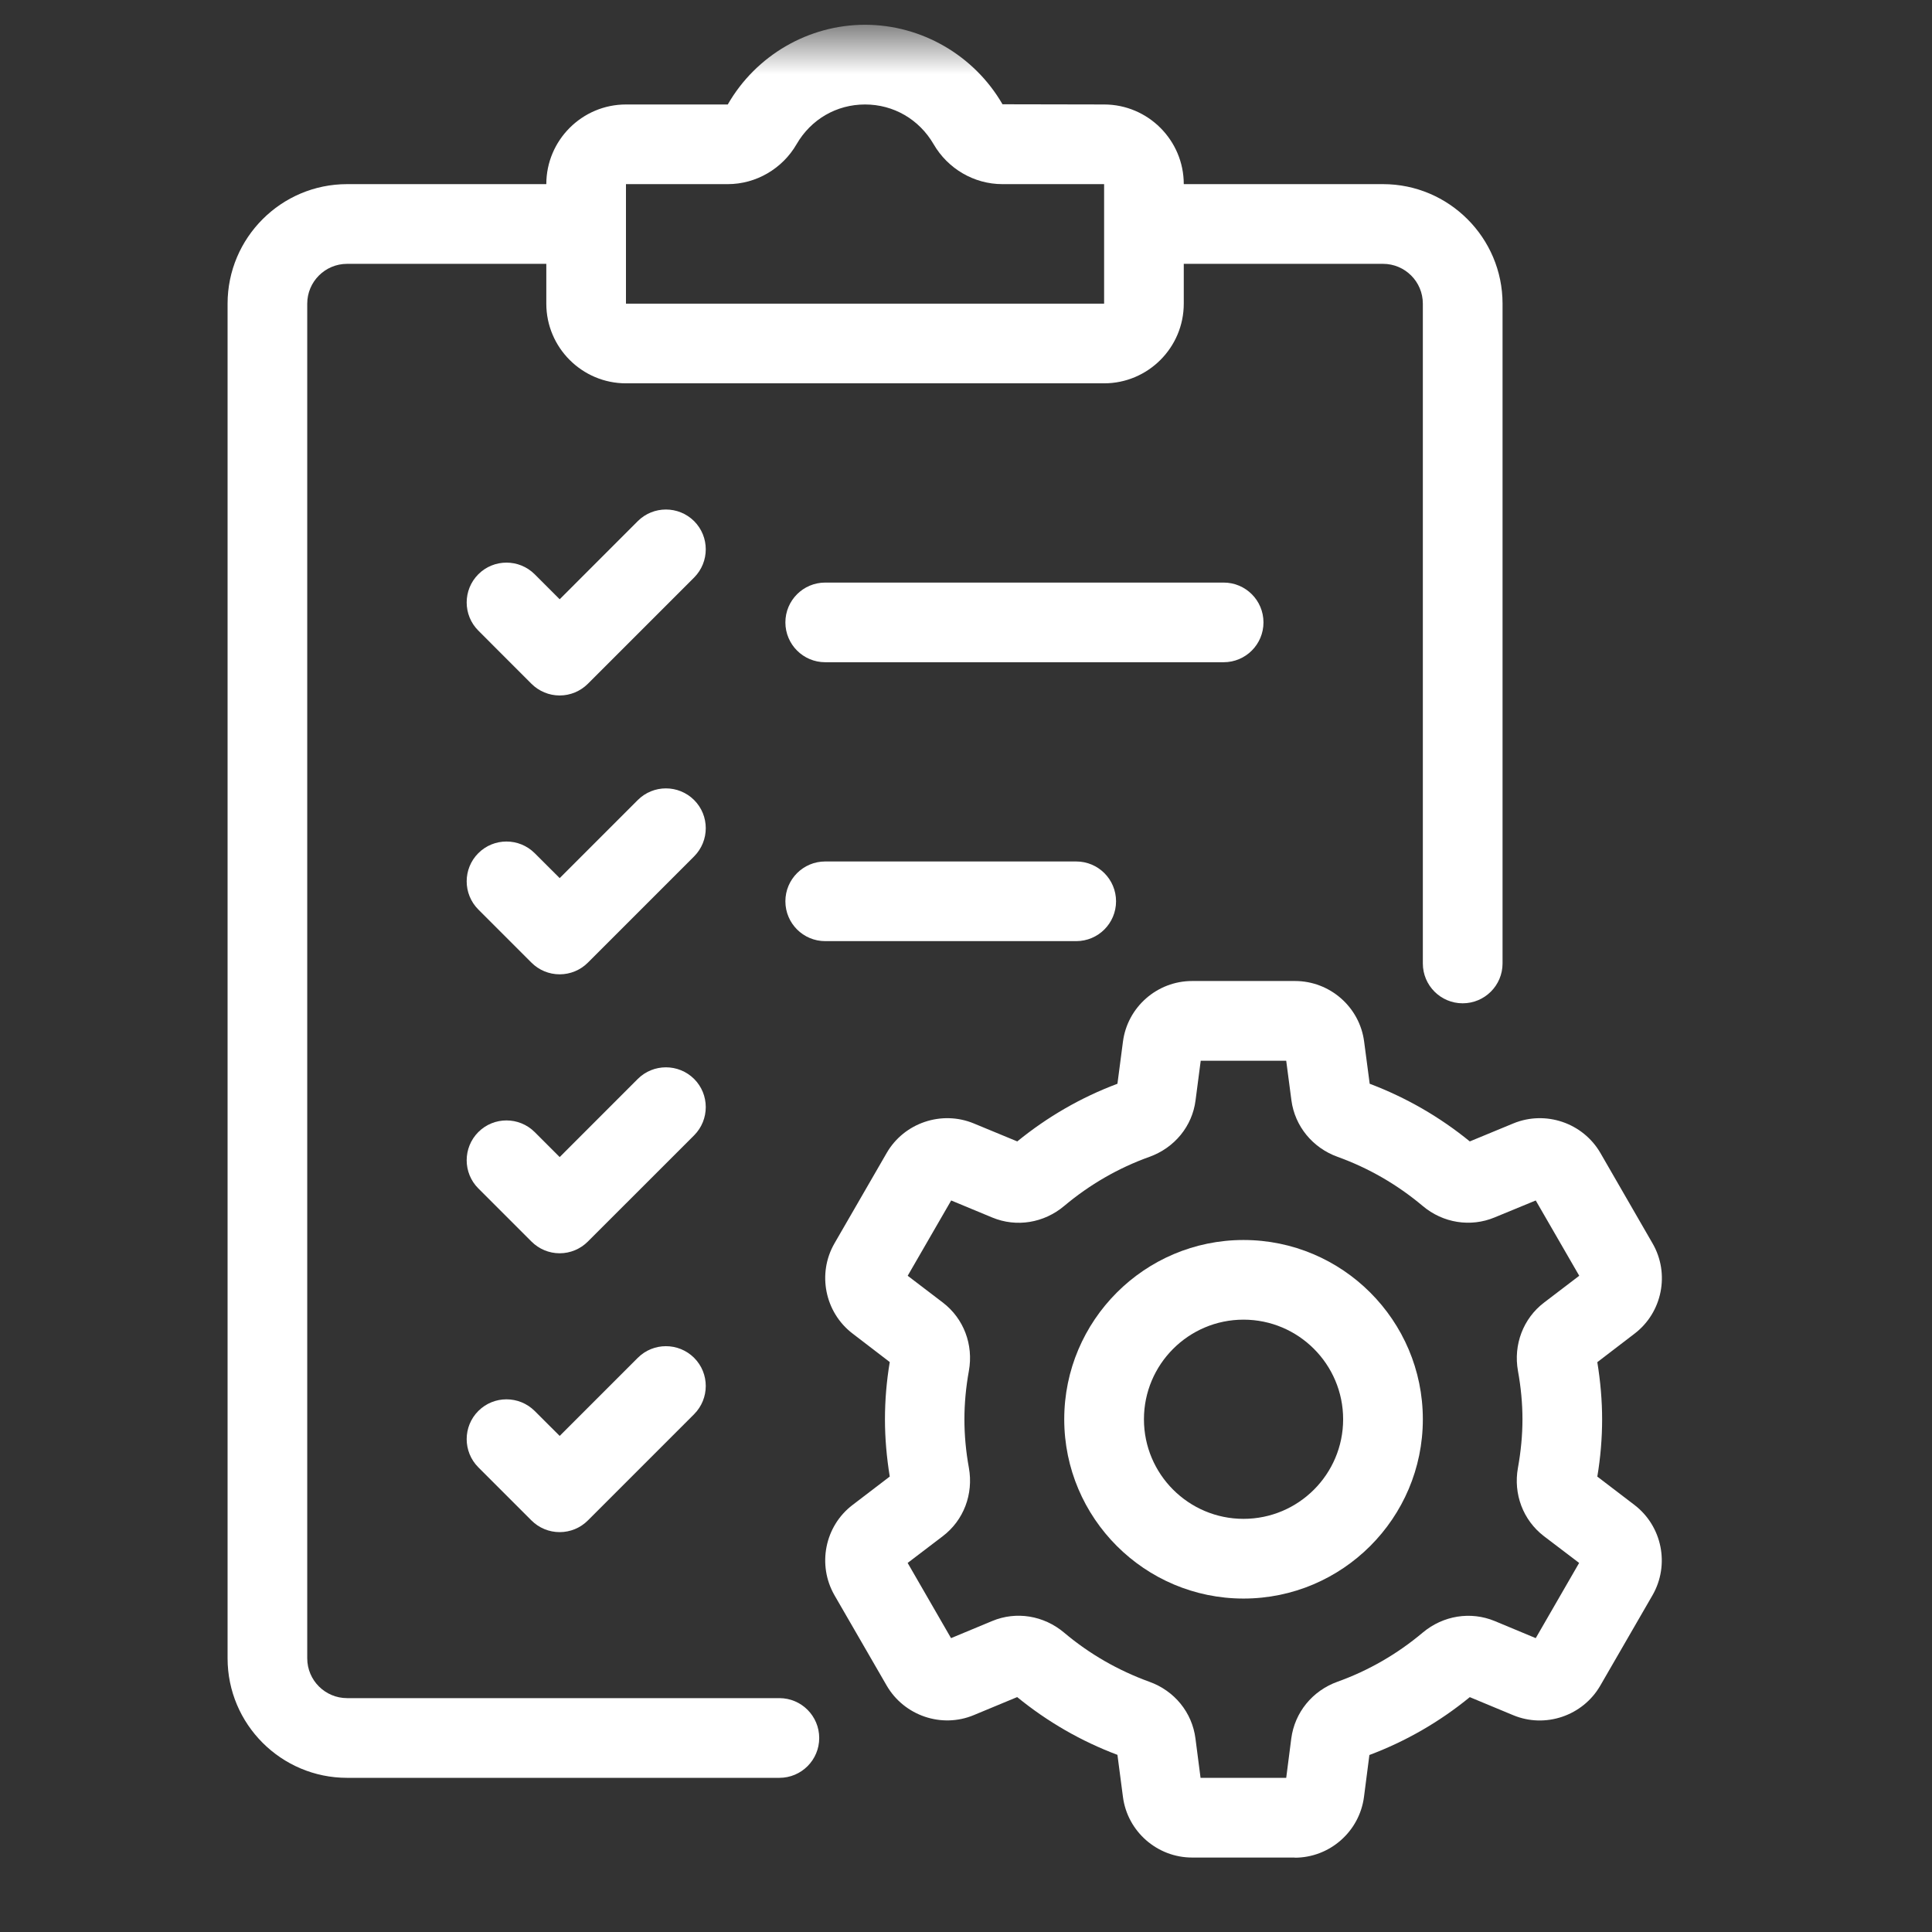
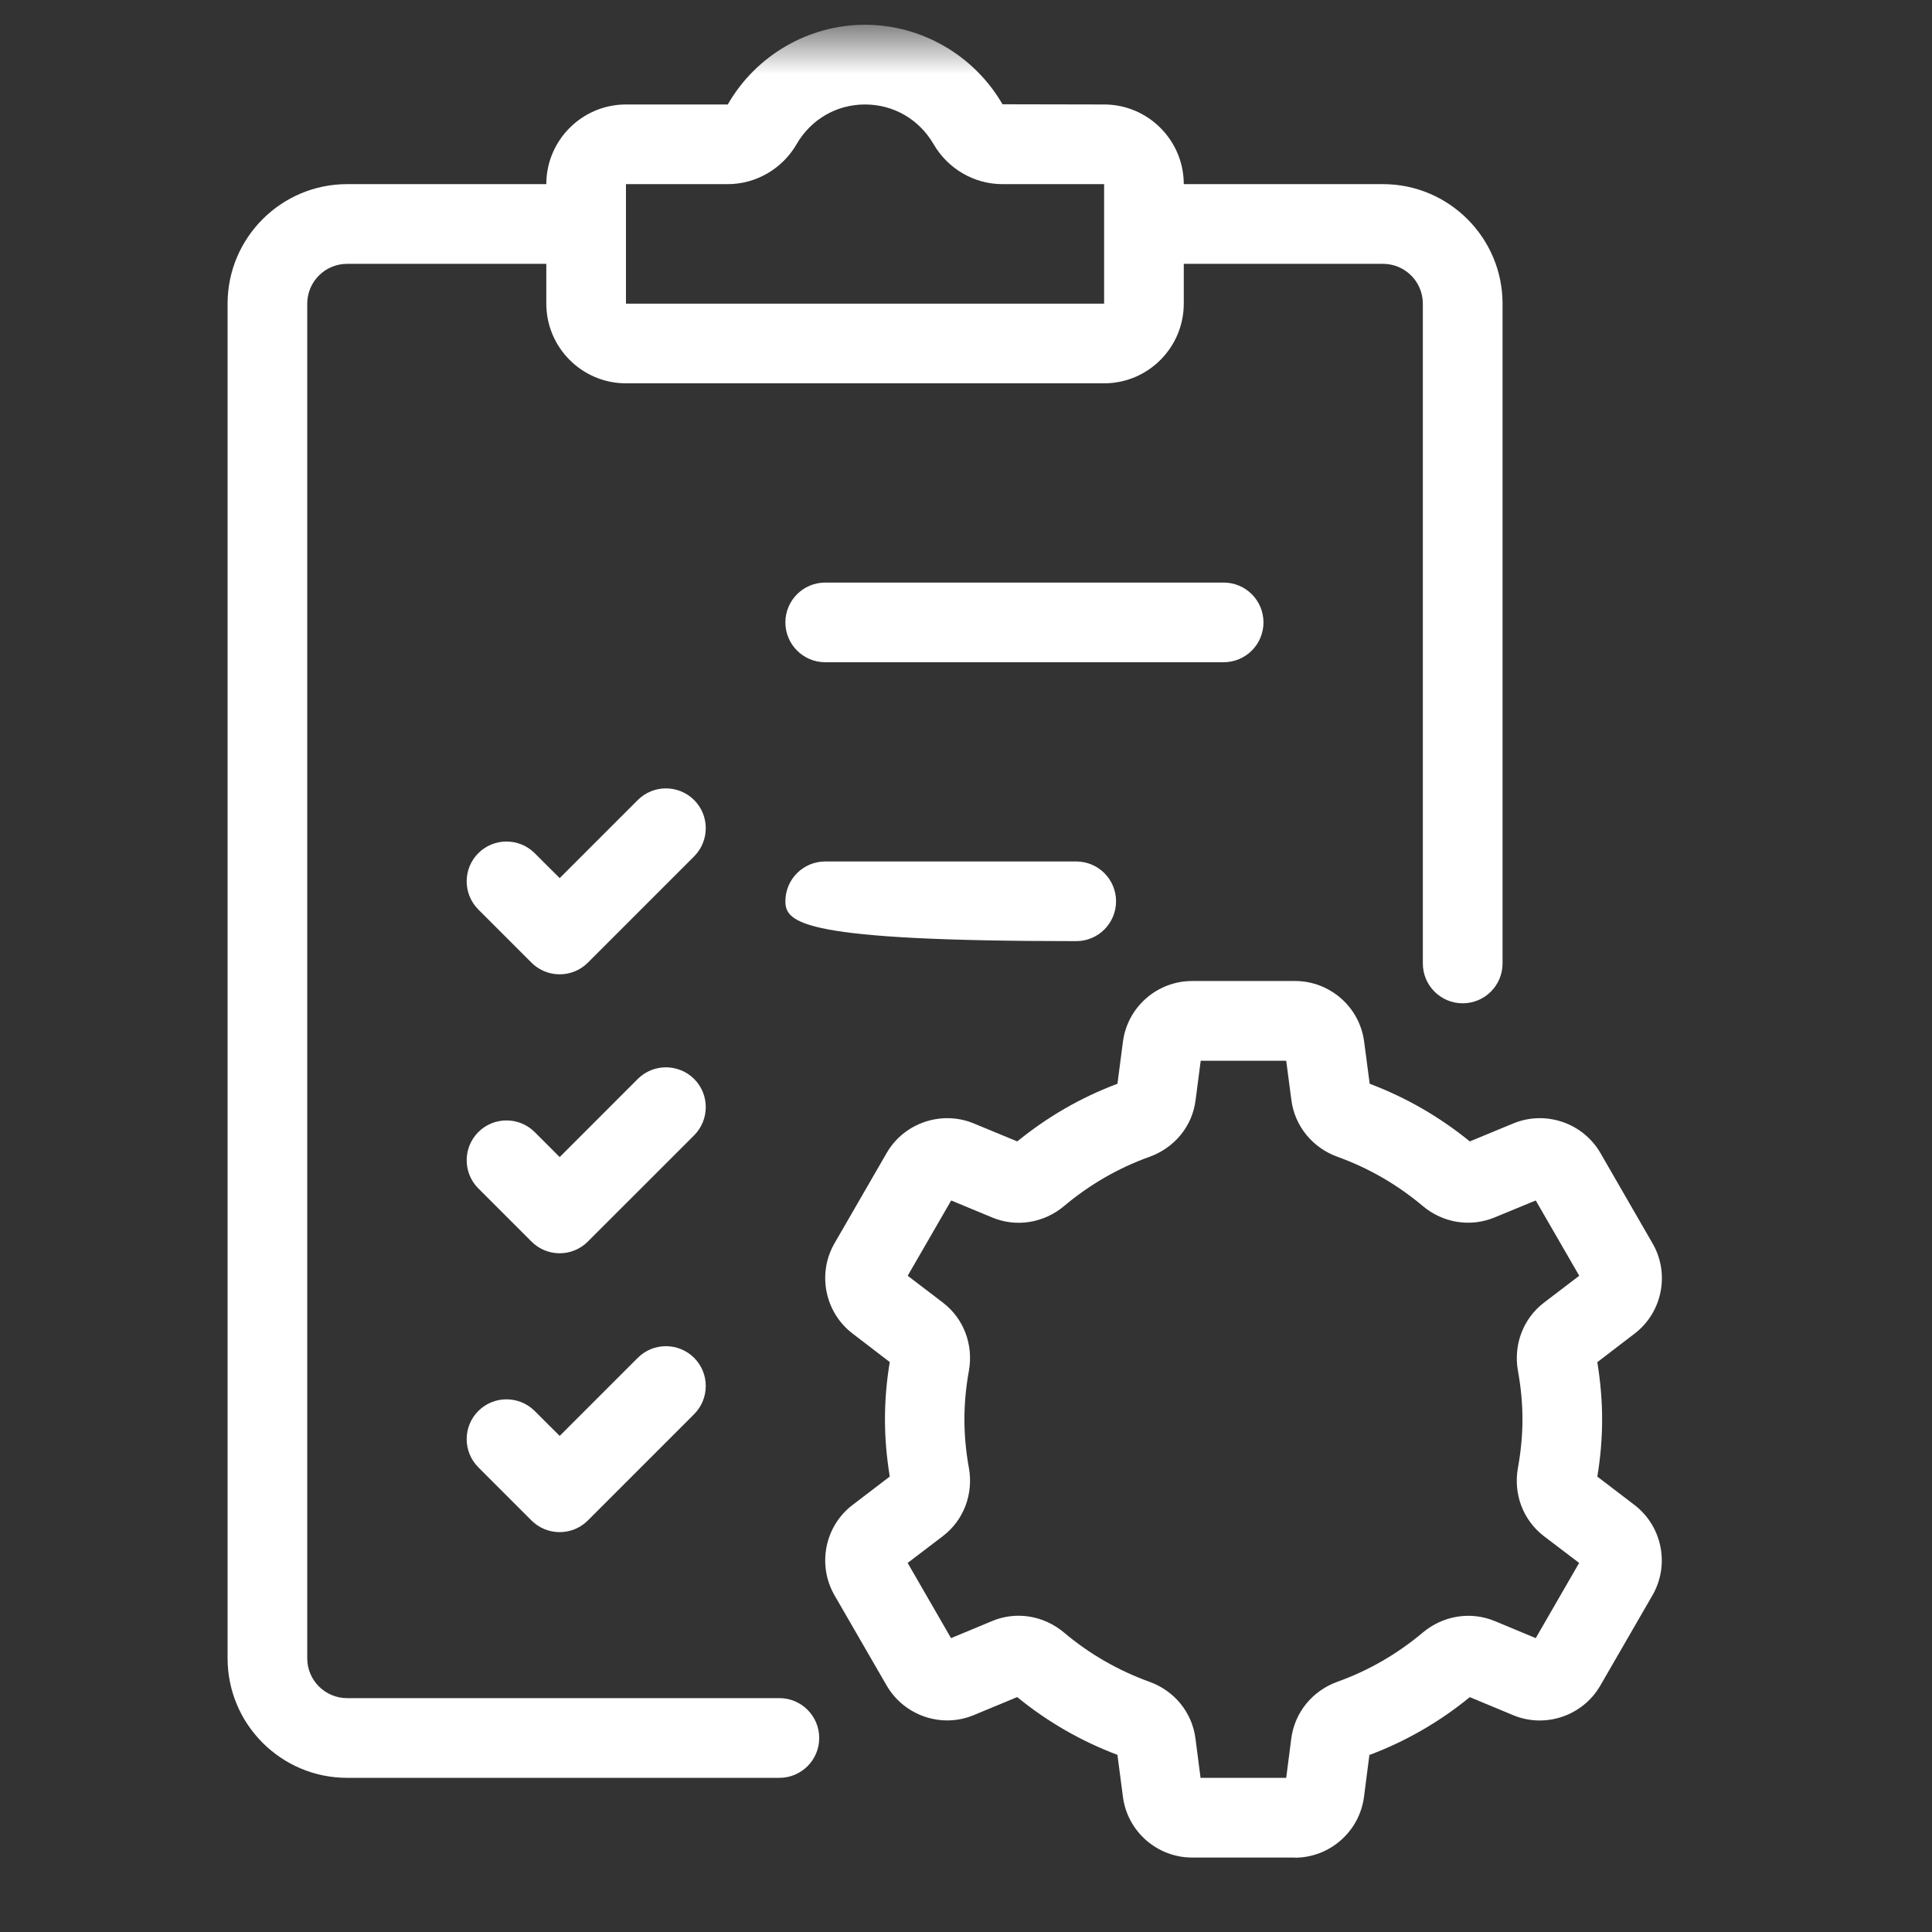
<svg xmlns="http://www.w3.org/2000/svg" width="39" height="39" viewBox="0 0 39 39" fill="none">
  <rect x="0" y="0" width="39" height="39" fill="#333333" stroke="none" />
  <mask id="mask0_3411_6203" style="mask-type:luminance" maskUnits="userSpaceOnUse" x="0" y="0" width="39" height="39">
    <path d="M37.022 1.85V36.949H1.922V1.85H37.022Z" fill="white" stroke="white" stroke-width="2.5" />
  </mask>
  <g mask="url(#mask0_3411_6203)">
    <path d="M24.701 13.368H16.658C16.214 13.368 15.854 13.008 15.854 12.564C15.854 12.12 16.214 11.76 16.658 11.76H24.701C25.145 11.76 25.505 12.12 25.505 12.564C25.505 13.008 25.145 13.368 24.701 13.368Z" fill="white" />
-     <path d="M21.725 18.998H16.658C16.214 18.998 15.854 18.638 15.854 18.194C15.854 17.75 16.214 17.39 16.658 17.39H21.725C22.169 17.39 22.529 17.75 22.529 18.194C22.529 18.638 22.169 18.998 21.725 18.998Z" fill="white" />
-     <path d="M11.296 14.039C11.083 14.039 10.879 13.953 10.728 13.803L9.656 12.73C9.342 12.417 9.342 11.906 9.656 11.592C9.969 11.279 10.478 11.279 10.793 11.592L11.298 12.097L12.874 10.52C13.188 10.207 13.697 10.207 14.012 10.52C14.325 10.834 14.325 11.343 14.012 11.658L11.867 13.803C11.717 13.953 11.512 14.039 11.299 14.039H11.296Z" fill="white" />
+     <path d="M21.725 18.998C16.214 18.998 15.854 18.638 15.854 18.194C15.854 17.75 16.214 17.39 16.658 17.39H21.725C22.169 17.39 22.529 17.75 22.529 18.194C22.529 18.638 22.169 18.998 21.725 18.998Z" fill="white" />
    <path d="M11.296 19.668C11.083 19.668 10.879 19.583 10.728 19.432L9.656 18.36C9.342 18.046 9.342 17.535 9.656 17.222C9.969 16.909 10.478 16.909 10.793 17.222L11.298 17.726L12.874 16.15C13.188 15.836 13.697 15.836 14.012 16.15C14.325 16.463 14.325 16.972 14.012 17.287L11.867 19.432C11.717 19.583 11.512 19.668 11.299 19.668H11.296Z" fill="white" />
    <path d="M11.296 25.299C11.083 25.299 10.879 25.213 10.728 25.062L9.656 23.99C9.342 23.677 9.342 23.166 9.656 22.852C9.969 22.539 10.478 22.539 10.793 22.852L11.298 23.357L12.874 21.78C13.188 21.467 13.697 21.467 14.012 21.78C14.325 22.093 14.325 22.603 14.012 22.918L11.867 25.062C11.717 25.213 11.512 25.299 11.299 25.299H11.296Z" fill="white" />
    <path d="M11.296 30.928C11.083 30.928 10.879 30.843 10.728 30.692L9.656 29.62C9.342 29.306 9.342 28.795 9.656 28.482C9.969 28.169 10.478 28.169 10.793 28.482L11.298 28.986L12.874 27.41C13.188 27.096 13.697 27.096 14.012 27.41C14.325 27.723 14.325 28.232 14.012 28.547L11.867 30.692C11.717 30.843 11.512 30.928 11.299 30.928H11.296Z" fill="white" />
    <path d="M27.918 3.717H23.896C23.896 2.831 23.174 2.109 22.288 2.109L20.237 2.105C19.664 1.115 18.6 0.5 17.462 0.5C16.324 0.5 15.261 1.115 14.691 2.109H12.636C11.75 2.109 11.028 2.831 11.028 3.717H7.007C5.676 3.717 4.594 4.8 4.594 6.13V33.475C4.594 34.806 5.676 35.888 7.007 35.888H15.733C16.177 35.888 16.537 35.528 16.537 35.084C16.537 34.64 16.177 34.279 15.733 34.279H7.007C6.563 34.279 6.202 33.919 6.202 33.475V6.13C6.202 5.686 6.563 5.326 7.007 5.326H11.028V6.13C11.028 7.016 11.75 7.738 12.636 7.738H22.288C23.174 7.738 23.896 7.016 23.896 6.13V5.326H27.918C28.362 5.326 28.722 5.686 28.722 6.13V19.449C28.722 19.893 29.082 20.253 29.526 20.253C29.97 20.253 30.331 19.893 30.331 19.449V6.13C30.331 4.8 29.248 3.717 27.918 3.717ZM22.288 6.13H12.636V3.717H14.691C15.261 3.717 15.793 3.407 16.08 2.911C16.371 2.408 16.887 2.109 17.462 2.109C18.037 2.109 18.553 2.408 18.845 2.909C19.133 3.407 19.664 3.717 20.234 3.717H22.288L22.288 6.13Z" fill="white" />
    <path d="M26.14 37.497H24.064C23.358 37.497 22.758 36.969 22.668 36.272L22.557 35.424C21.823 35.148 21.145 34.757 20.533 34.258L19.659 34.621C19.01 34.893 18.253 34.635 17.899 34.026L16.845 32.202C16.494 31.59 16.649 30.806 17.211 30.379L17.961 29.806C17.898 29.42 17.864 29.032 17.864 28.65C17.864 28.271 17.896 27.882 17.961 27.495L17.211 26.92C16.651 26.493 16.493 25.709 16.845 25.099L17.899 23.274C18.251 22.665 19.009 22.41 19.657 22.678L20.535 23.041C21.145 22.544 21.823 22.152 22.557 21.877L22.668 21.029C22.758 20.33 23.358 19.803 24.064 19.803H26.141C26.847 19.803 27.447 20.329 27.537 21.027L27.649 21.877C28.382 22.154 29.06 22.544 29.67 23.041L30.548 22.678C31.198 22.41 31.952 22.665 32.306 23.274L33.36 25.101C33.712 25.711 33.556 26.495 32.995 26.922L32.244 27.497C32.307 27.884 32.341 28.273 32.341 28.651C32.341 29.03 32.309 29.42 32.244 29.807L32.993 30.379C33.554 30.808 33.71 31.59 33.358 32.202L32.304 34.026C31.952 34.636 31.195 34.894 30.545 34.623L29.67 34.259C29.059 34.759 28.378 35.151 27.643 35.427L27.534 36.272C27.443 36.972 26.843 37.5 26.136 37.5L26.14 37.497ZM24.24 35.888H25.964L26.066 35.094C26.135 34.569 26.492 34.13 26.999 33.948C27.628 33.722 28.206 33.388 28.72 32.956C29.131 32.611 29.687 32.522 30.173 32.723L31.001 33.068L31.877 31.55L31.168 31.011C30.746 30.689 30.545 30.159 30.642 29.628C30.701 29.3 30.733 28.971 30.733 28.651C30.733 28.331 30.702 28.003 30.642 27.674C30.547 27.145 30.748 26.615 31.168 26.295L31.879 25.753L31.001 24.233L30.169 24.576C29.685 24.777 29.127 24.689 28.718 24.343C28.204 23.911 27.628 23.579 27.003 23.353C26.497 23.172 26.138 22.733 26.069 22.212L25.964 21.413H24.238L24.134 22.21C24.069 22.733 23.71 23.171 23.201 23.353C22.574 23.578 21.998 23.911 21.483 24.343C21.073 24.689 20.518 24.779 20.032 24.578L19.201 24.233L18.323 25.753L19.034 26.295C19.453 26.616 19.654 27.143 19.558 27.674C19.498 28.005 19.468 28.333 19.468 28.651C19.468 28.97 19.498 29.3 19.558 29.628C19.654 30.161 19.453 30.69 19.03 31.011L18.322 31.55L19.198 33.068L20.027 32.723C20.515 32.519 21.071 32.611 21.482 32.958C21.994 33.39 22.574 33.721 23.199 33.948C23.709 34.13 24.065 34.569 24.132 35.094L24.235 35.89L24.24 35.888Z" fill="white" />
-     <path d="M25.102 32.269C23.107 32.269 21.483 30.645 21.483 28.65C21.483 26.654 23.107 25.031 25.102 25.031C27.098 25.031 28.722 26.654 28.722 28.65C28.722 30.645 27.098 32.269 25.102 32.269ZM25.102 26.639C23.993 26.639 23.092 27.541 23.092 28.65C23.092 29.759 23.993 30.66 25.102 30.66C26.212 30.66 27.113 29.759 27.113 28.65C27.113 27.541 26.212 26.639 25.102 26.639Z" fill="white" />
  </g>
</svg>